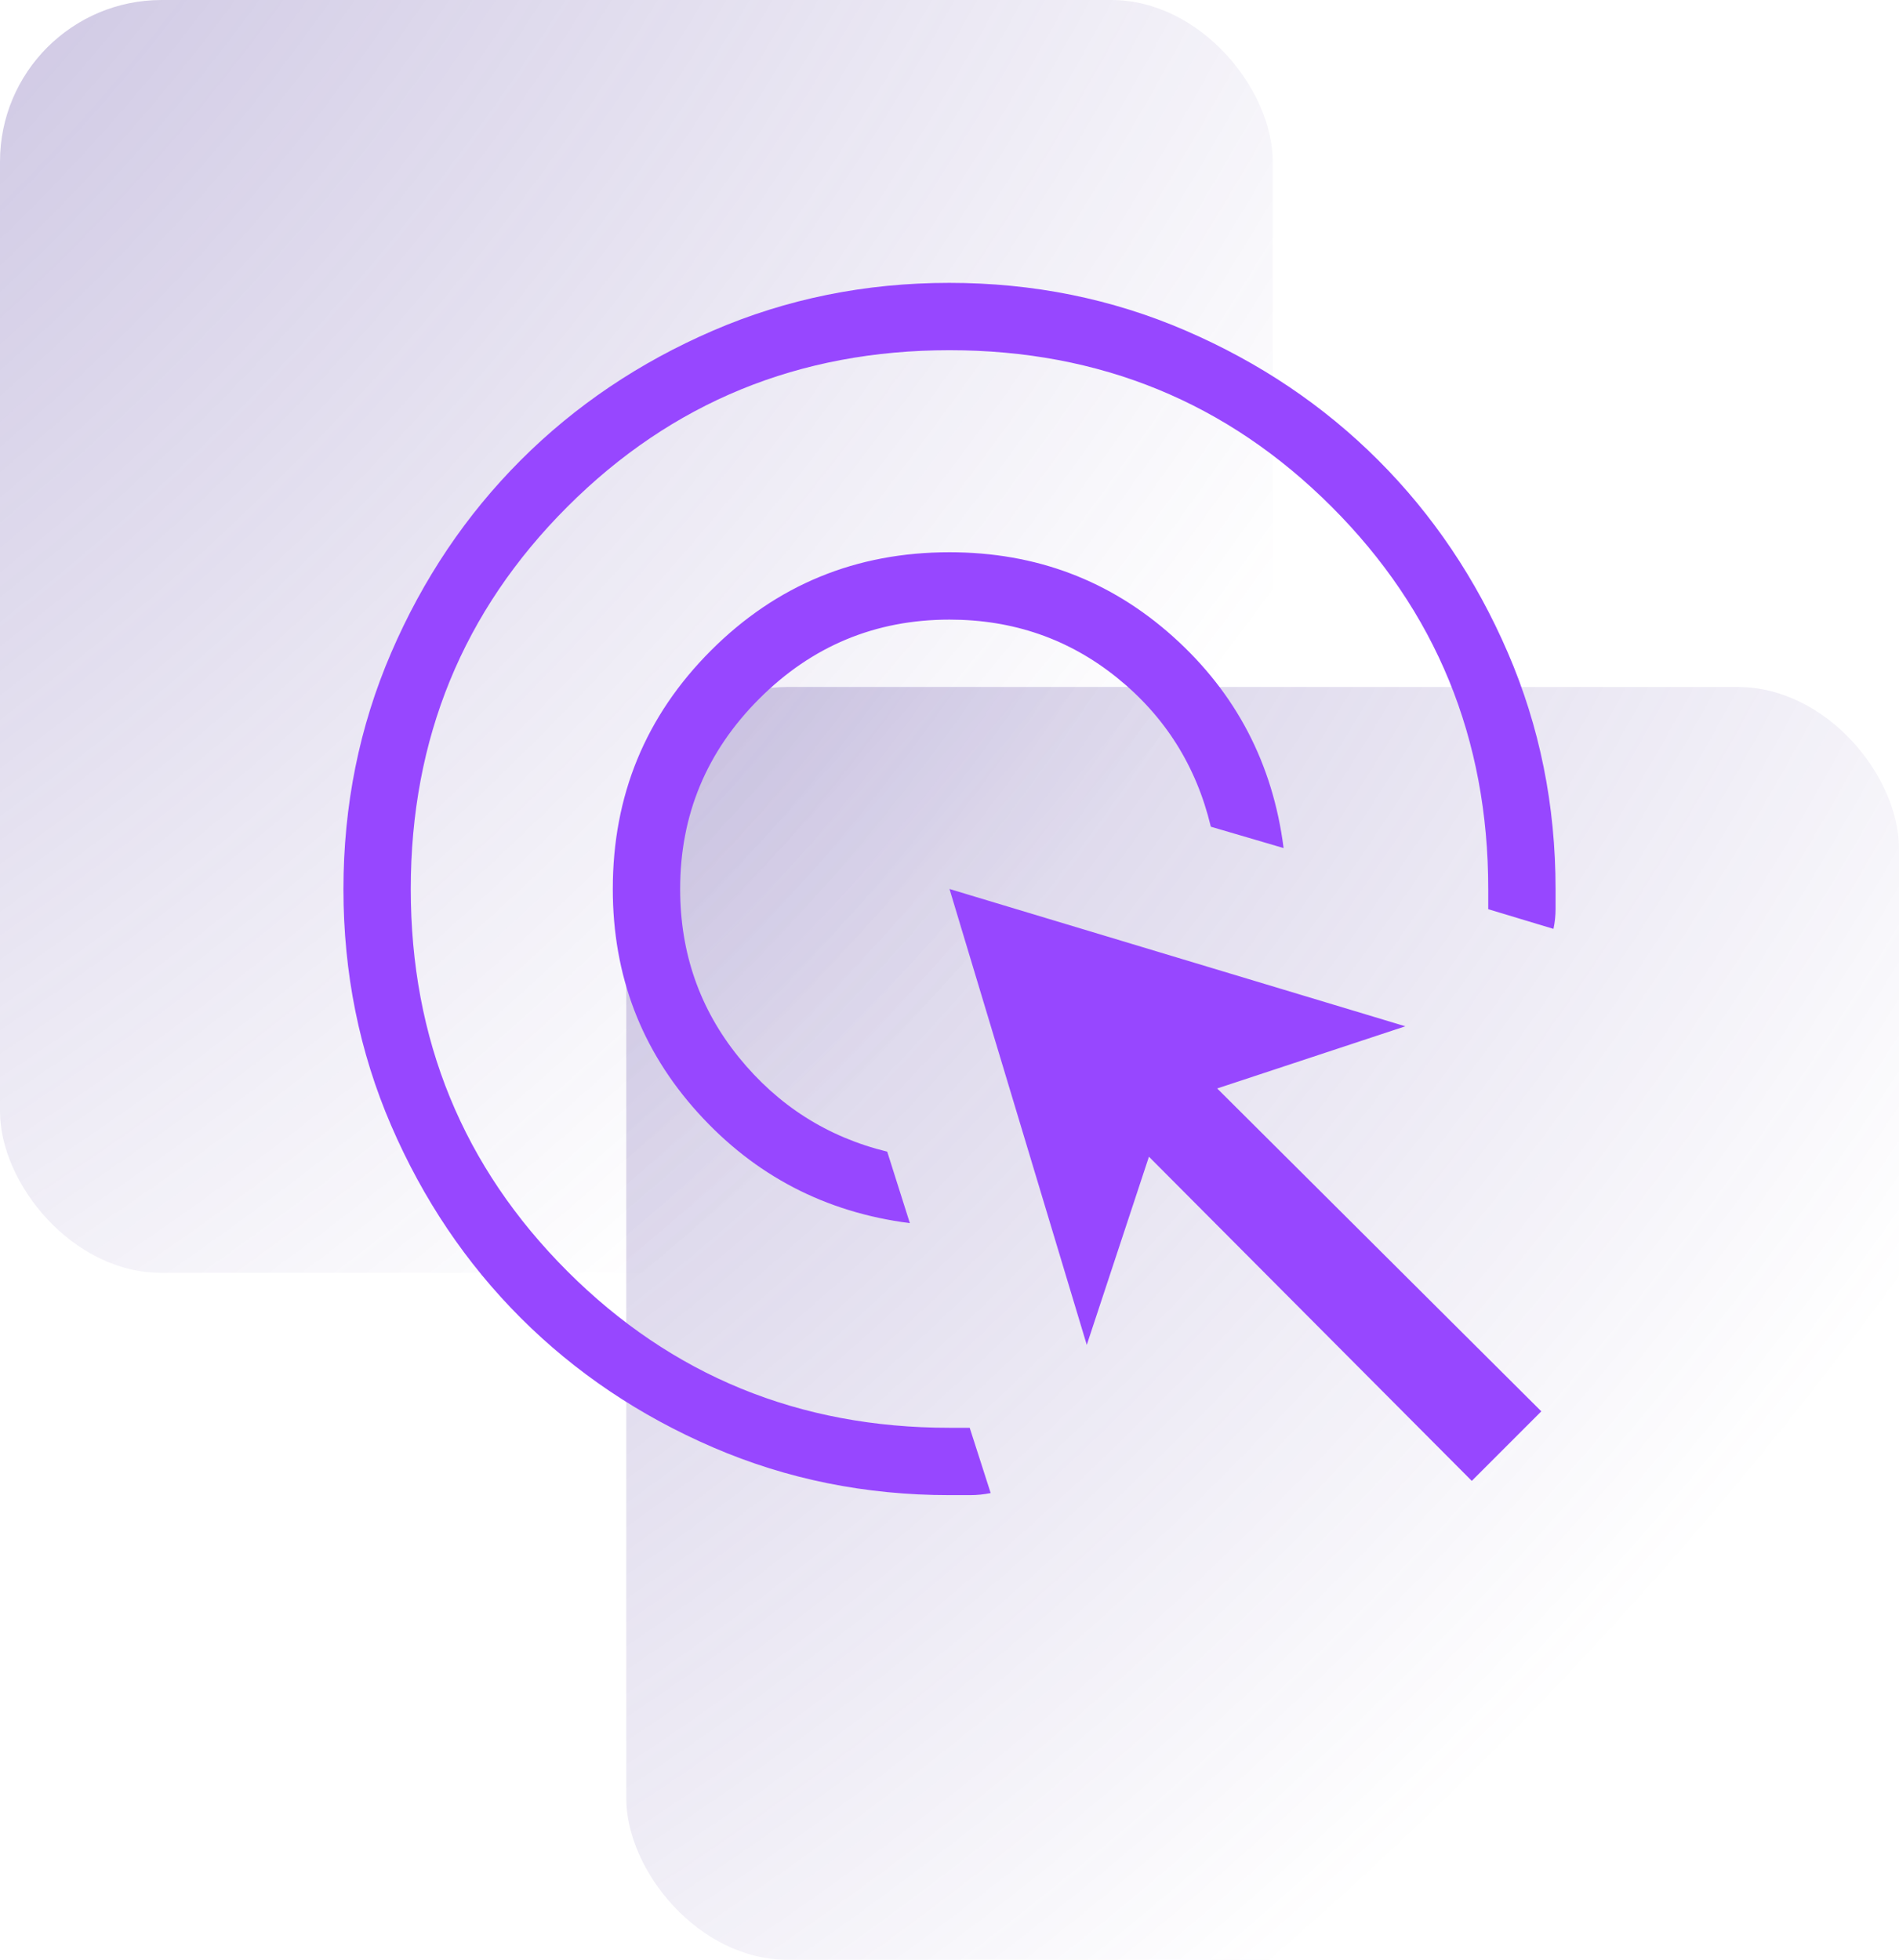
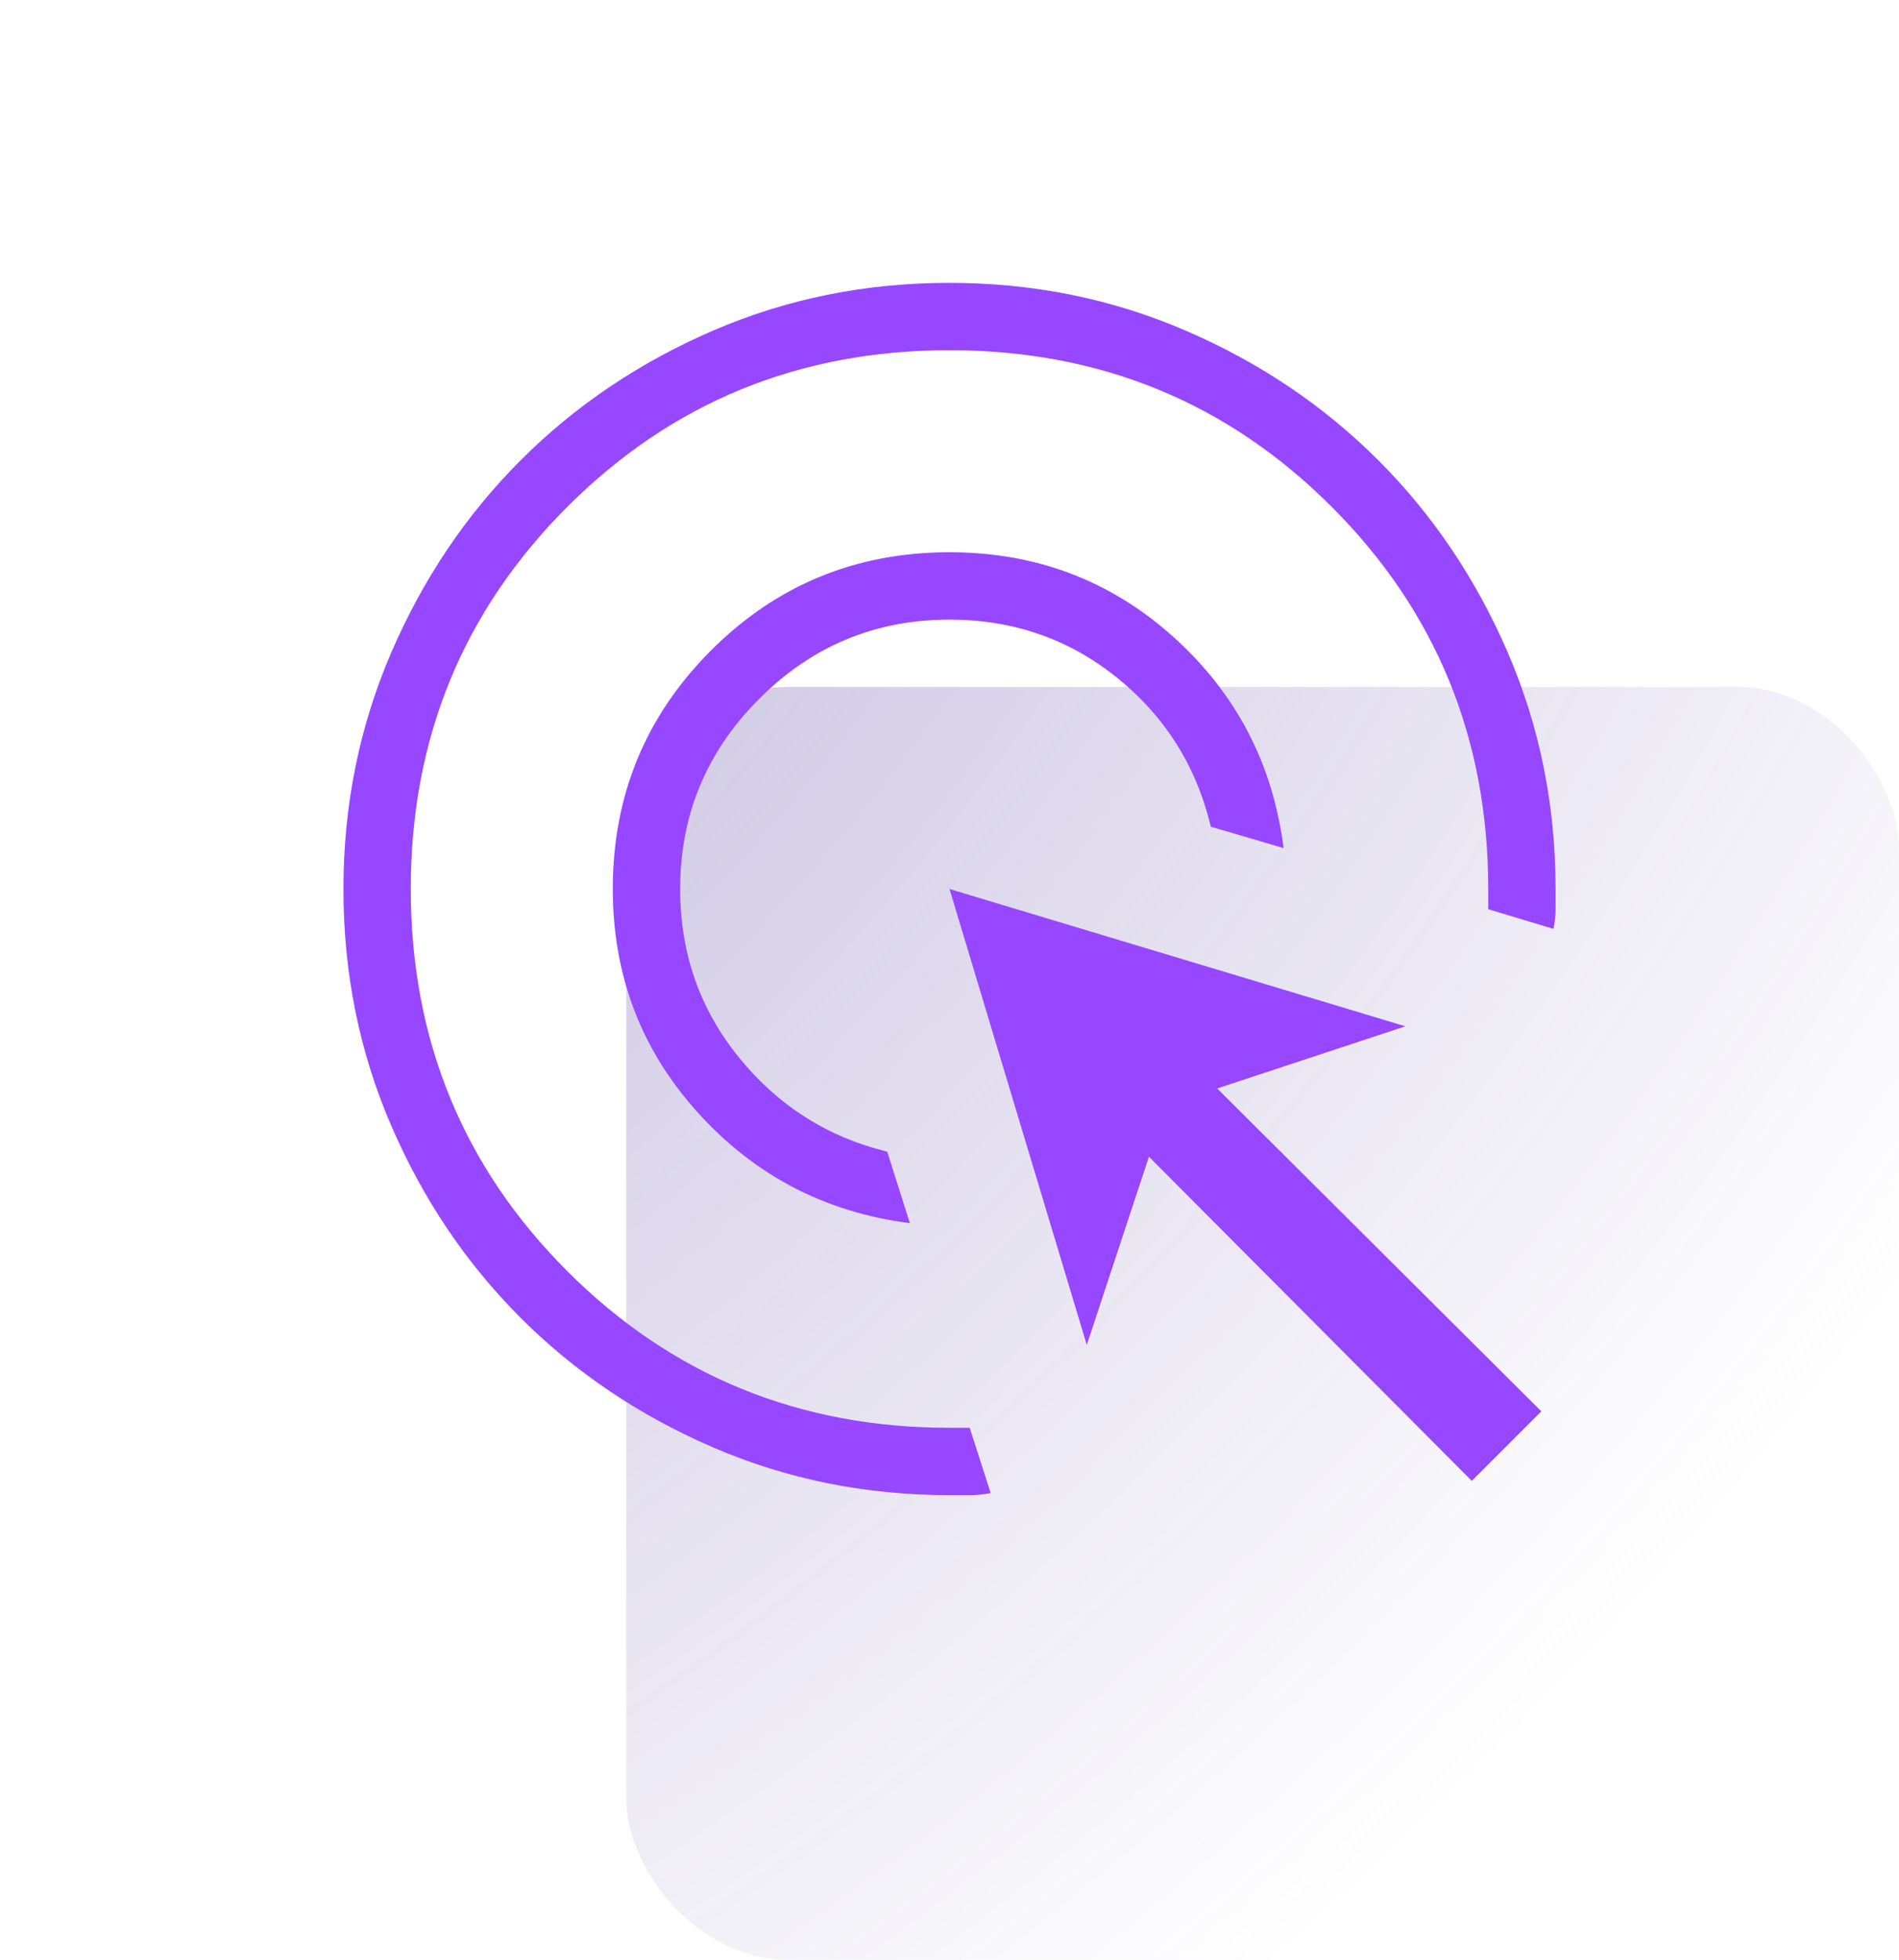
<svg xmlns="http://www.w3.org/2000/svg" width="94" height="97" viewBox="0 0 94 97" fill="none">
  <g filter="url(#filter0_b_2574_583)">
-     <rect width="63" height="63" rx="8" fill="url(#paint0_radial_2574_583)" fill-opacity="0.82" />
-   </g>
+     </g>
  <g filter="url(#filter1_b_2574_583)">
    <rect x="31" y="34" width="63" height="63" rx="8" fill="url(#paint1_radial_2574_583)" fill-opacity="0.82" />
  </g>
  <mask id="mask0_2574_583" style="mask-type:alpha" maskUnits="userSpaceOnUse" x="7" y="4" width="80" height="80">
    <rect x="7" y="4" width="80" height="80" fill="url(#paint2_linear_2574_583)" />
  </mask>
  <g mask="url(#mask0_2574_583)">
    <path d="M45.038 60.538C40.859 60.004 37.363 58.184 34.551 55.077C31.739 51.97 30.333 48.278 30.333 44C30.333 39.37 31.954 35.435 35.194 32.194C38.435 28.954 42.37 27.333 47 27.333C51.278 27.333 54.97 28.729 58.077 31.519C61.184 34.31 63.004 37.795 63.538 41.974L59.936 40.917C59.217 37.917 57.669 35.458 55.292 33.542C52.915 31.625 50.151 30.667 47 30.667C43.333 30.667 40.194 31.972 37.583 34.583C34.972 37.194 33.667 40.333 33.667 44C33.667 47.167 34.636 49.944 36.574 52.333C38.512 54.722 40.959 56.278 43.917 57L45.038 60.538ZM49.038 73.897C48.699 73.966 48.359 74 48.019 74H47C42.85 74 38.95 73.213 35.3 71.638C31.65 70.064 28.475 67.927 25.775 65.228C23.075 62.529 20.938 59.355 19.363 55.707C17.788 52.058 17 48.16 17 44.011C17 39.863 17.787 35.962 19.362 32.31C20.936 28.658 23.073 25.482 25.772 22.78C28.471 20.078 31.645 17.94 35.293 16.364C38.942 14.788 42.84 14 46.989 14C51.137 14 55.038 14.787 58.69 16.363C62.342 17.938 65.519 20.075 68.22 22.775C70.922 25.475 73.06 28.65 74.636 32.3C76.212 35.95 77 39.85 77 44V44.987C77 45.316 76.966 45.645 76.897 45.974L73.667 45V44C73.667 36.556 71.083 30.25 65.917 25.083C60.75 19.917 54.444 17.333 47 17.333C39.556 17.333 33.25 19.917 28.083 25.083C22.917 30.25 20.333 36.556 20.333 44C20.333 51.444 22.917 57.75 28.083 62.917C33.25 68.083 39.556 70.667 47 70.667H48L49.038 73.897ZM72.853 73.295L56.872 57.25L53.795 66.564L47 44L69.564 50.795L60.25 53.872L76.295 69.853L72.853 73.295Z" fill="#9747FF" />
  </g>
  <defs>
    <filter id="filter0_b_2574_583" x="-119.4" y="-119.4" width="301.8" height="301.8" color-interpolation-filters="sRGB">
      <feFlood flood-opacity="0" result="BackgroundImageFix" />
      <feGaussianBlur in="BackgroundImageFix" stdDeviation="59.7" />
      <feComposite in2="SourceAlpha" operator="in" result="effect1_backgroundBlur_2574_583" />
      <feBlend mode="normal" in="SourceGraphic" in2="effect1_backgroundBlur_2574_583" result="shape" />
    </filter>
    <filter id="filter1_b_2574_583" x="-88.4" y="-85.4" width="301.8" height="301.8" color-interpolation-filters="sRGB">
      <feFlood flood-opacity="0" result="BackgroundImageFix" />
      <feGaussianBlur in="BackgroundImageFix" stdDeviation="59.7" />
      <feComposite in2="SourceAlpha" operator="in" result="effect1_backgroundBlur_2574_583" />
      <feBlend mode="normal" in="SourceGraphic" in2="effect1_backgroundBlur_2574_583" result="shape" />
    </filter>
    <radialGradient id="paint0_radial_2574_583" cx="0" cy="0" r="1" gradientUnits="userSpaceOnUse" gradientTransform="translate(-36.346 -27) rotate(41.881) scale(113.094 151.275)">
      <stop offset="0.005" stop-color="#563E9F" stop-opacity="0.56" />
      <stop offset="1" stop-color="#563E9F" stop-opacity="0" />
    </radialGradient>
    <radialGradient id="paint1_radial_2574_583" cx="0" cy="0" r="1" gradientUnits="userSpaceOnUse" gradientTransform="translate(-5.346 7) rotate(41.881) scale(113.094 151.275)">
      <stop offset="0.005" stop-color="#563E9F" stop-opacity="0.56" />
      <stop offset="1" stop-color="#563E9F" stop-opacity="0" />
    </radialGradient>
    <linearGradient id="paint2_linear_2574_583" x1="7" y1="84" x2="87" y2="84" gradientUnits="userSpaceOnUse">
      <stop stop-color="#9A61FF" />
      <stop offset="1" stop-color="#5F27BE" />
    </linearGradient>
  </defs>
</svg>